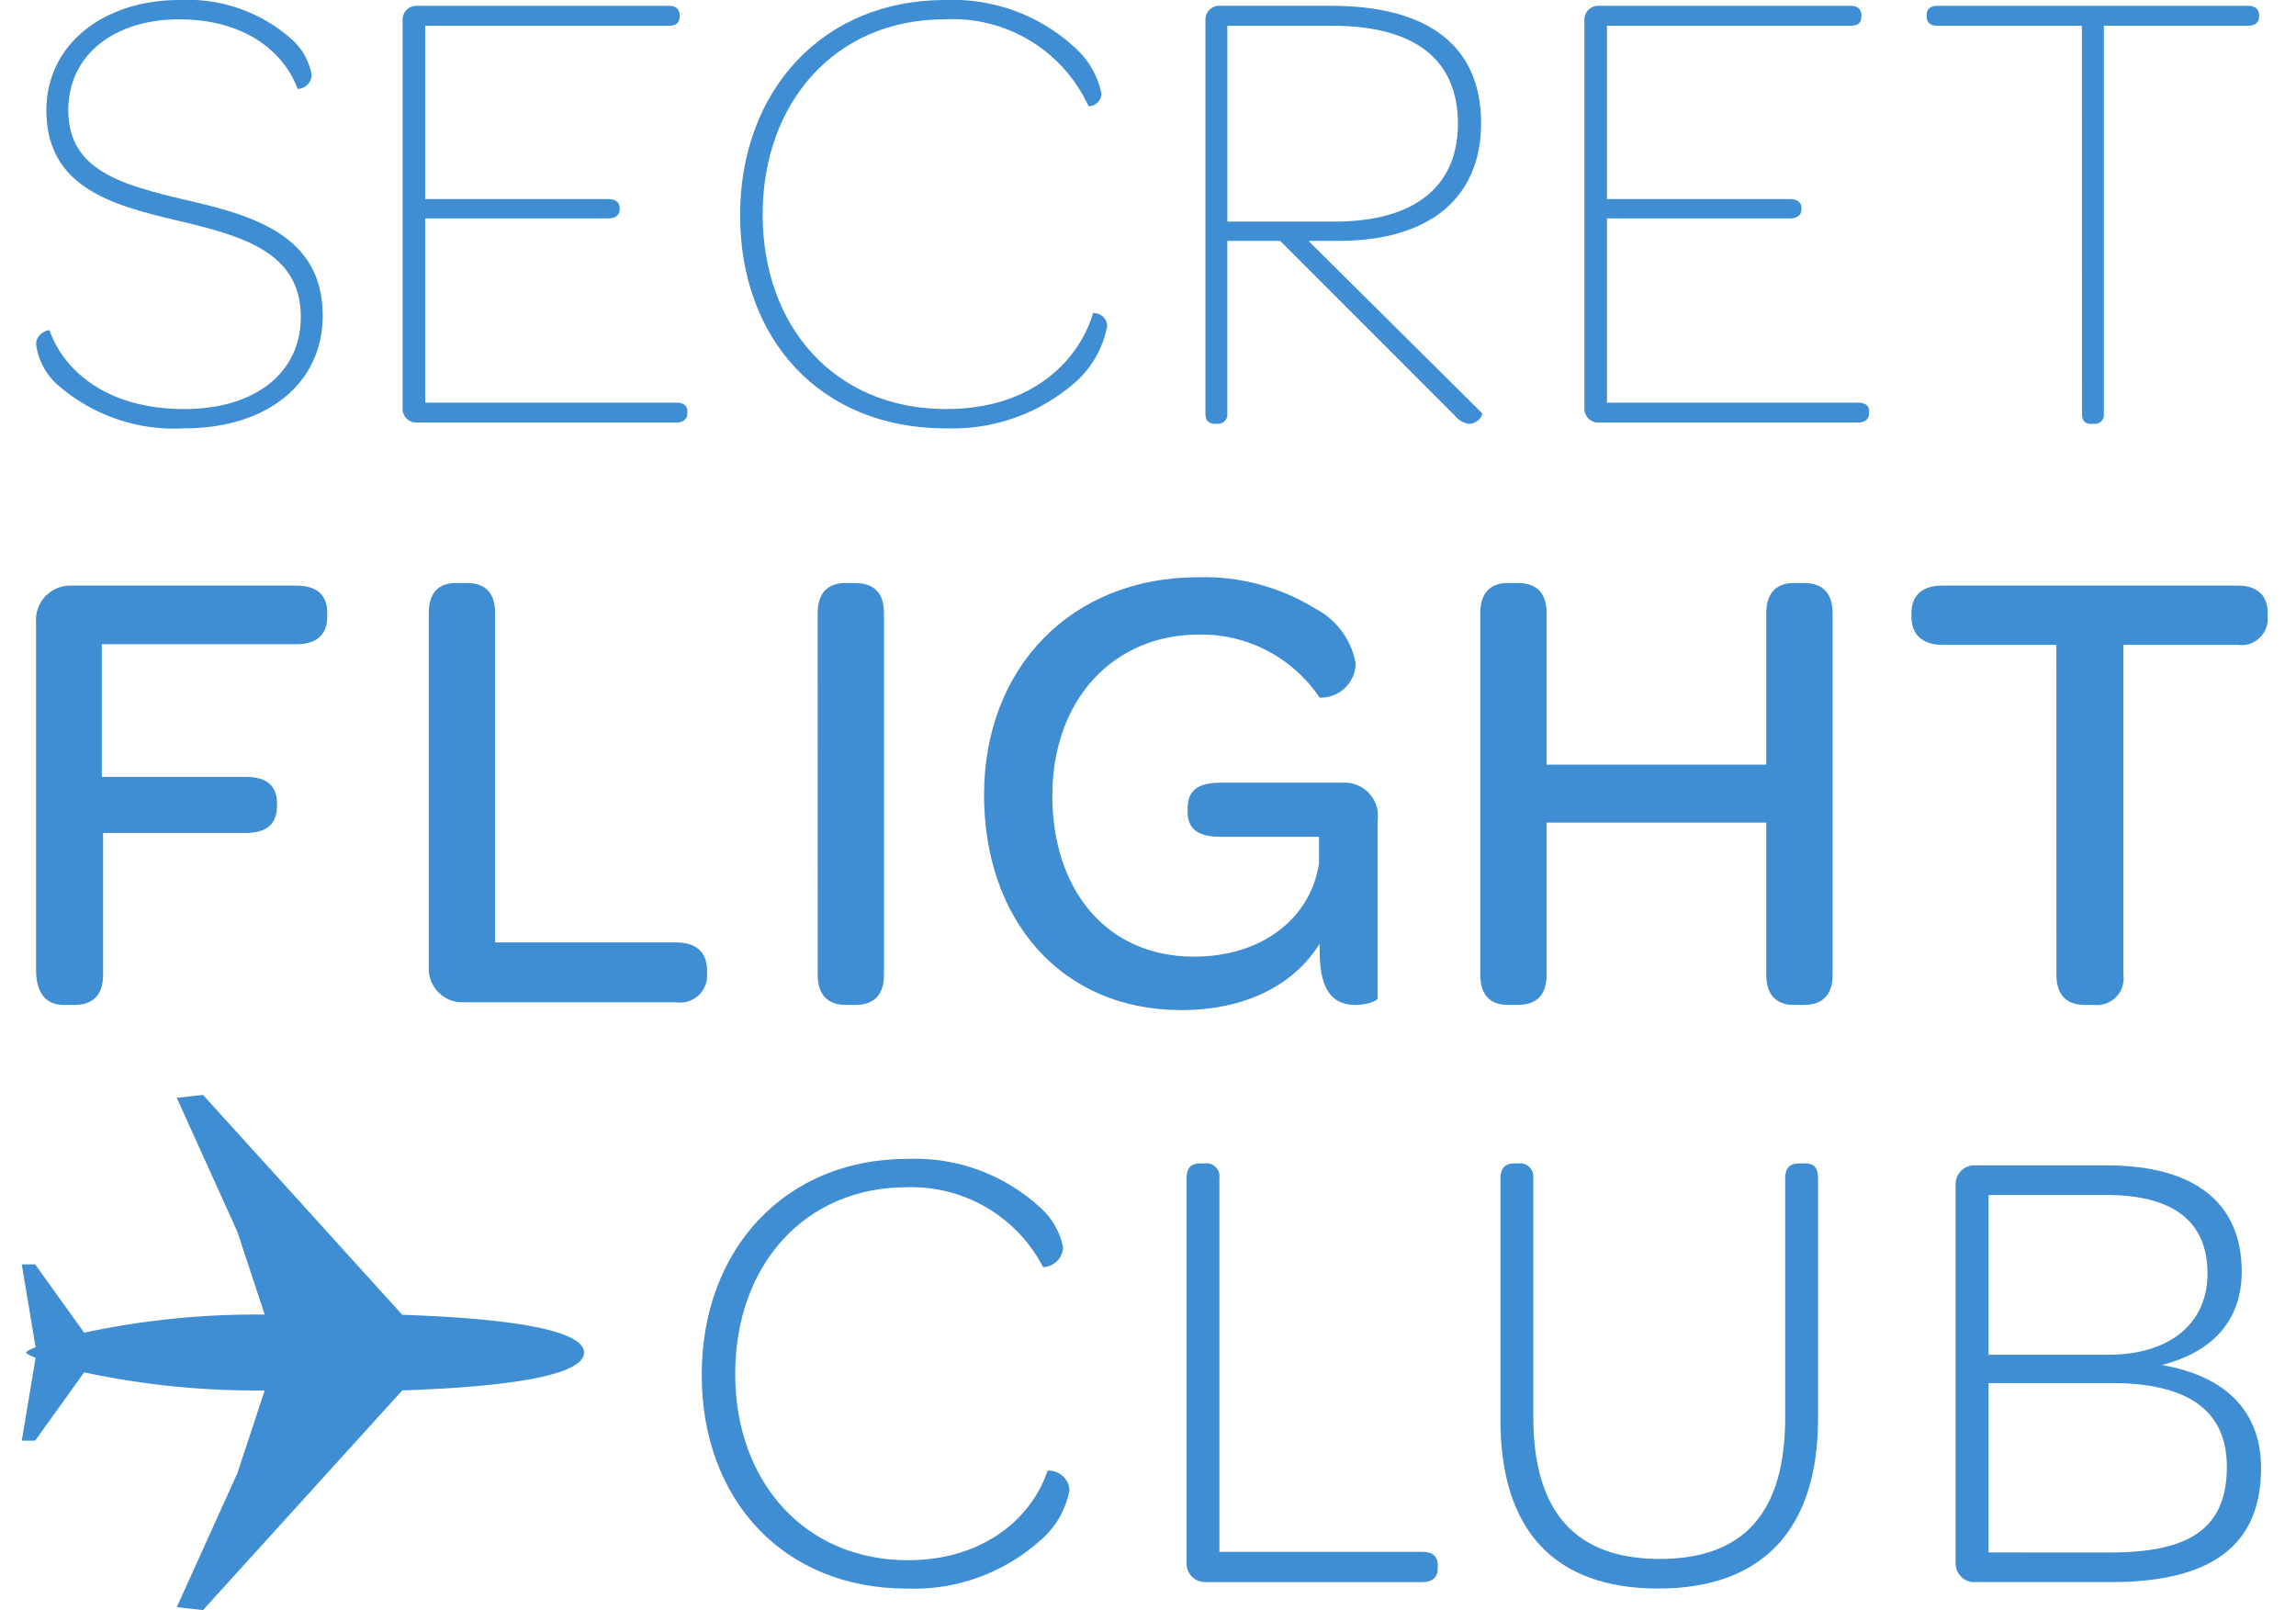
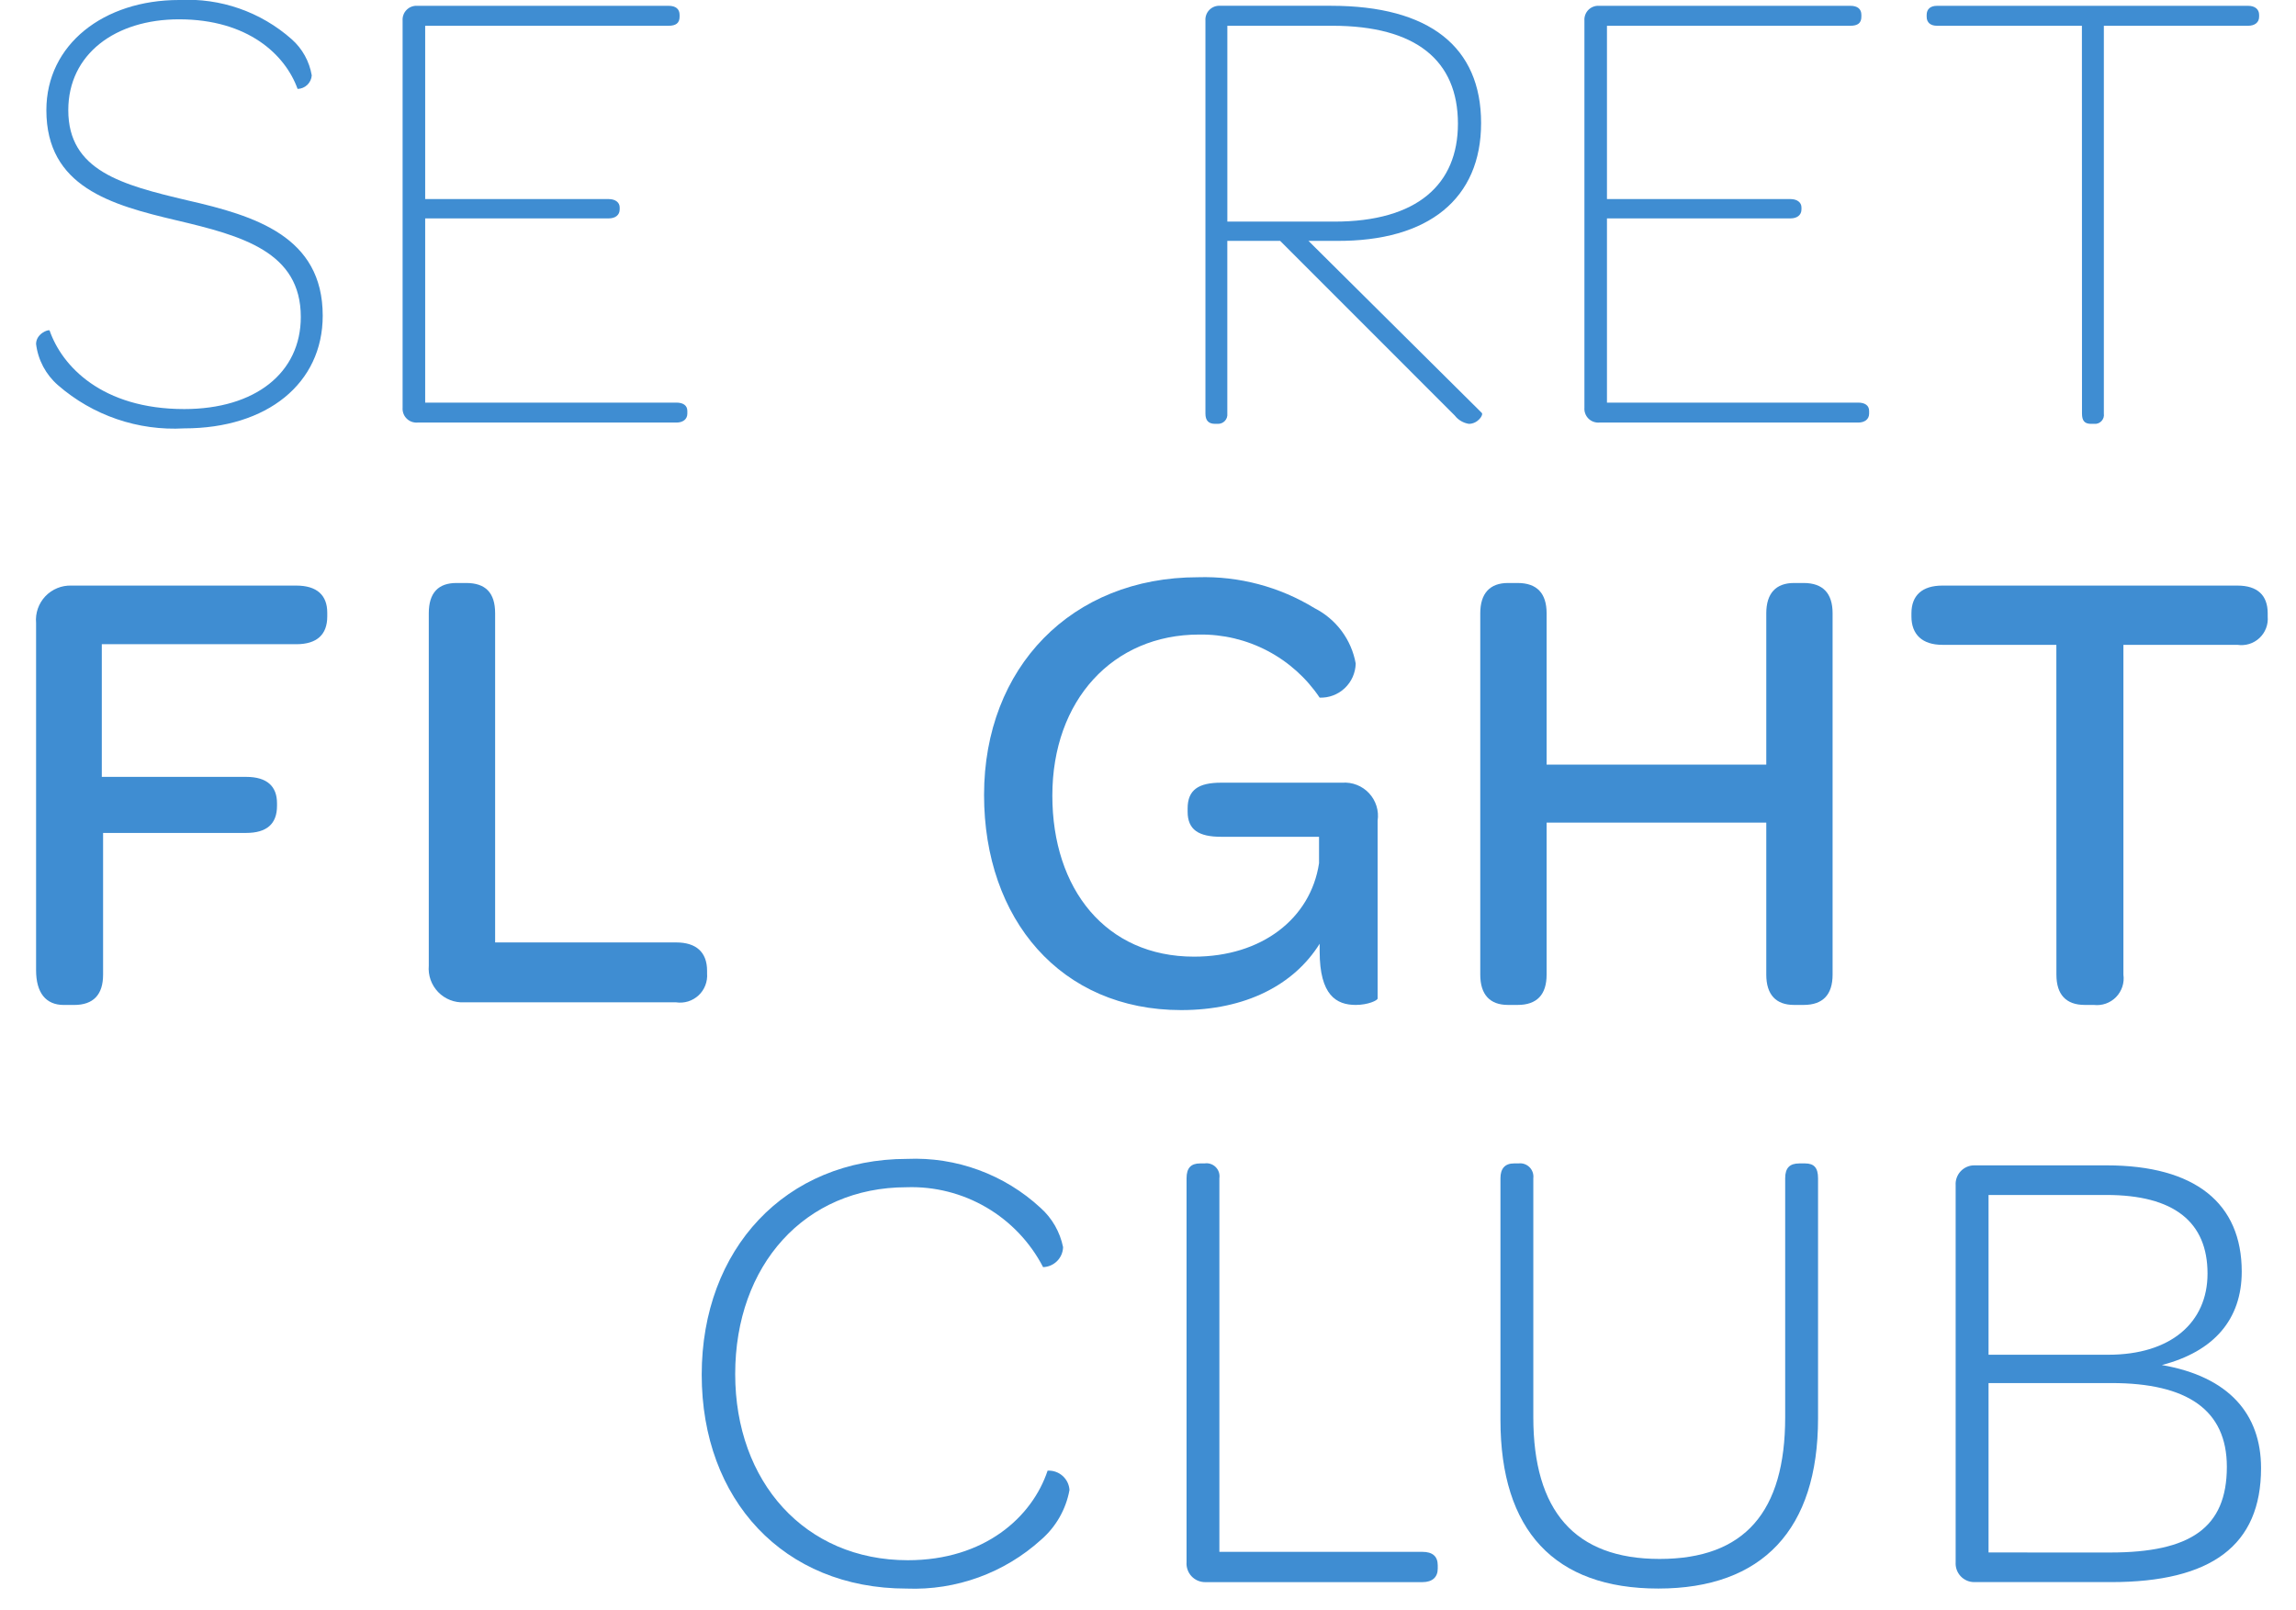
<svg xmlns="http://www.w3.org/2000/svg" width="77" height="54" viewBox="0 0 77 54" fill="none">
  <g clip-path="url(#clip0_1281_4038)">
    <path d="M1.21 20.891C1.195 20.728 1.216 20.564 1.269 20.41C1.323 20.256 1.409 20.115 1.521 19.996C1.634 19.878 1.77 19.785 1.921 19.723C2.072 19.661 2.235 19.632 2.398 19.638H9.938C10.629 19.638 10.975 19.962 10.975 20.545V20.675C10.975 21.28 10.629 21.604 9.938 21.604H3.414V26.053H8.253C8.966 26.053 9.29 26.378 9.29 26.939V27.026C9.29 27.631 8.944 27.933 8.253 27.933H3.457V32.686C3.457 33.356 3.133 33.702 2.485 33.702H2.139C1.534 33.702 1.21 33.291 1.21 32.535L1.21 20.891Z" fill="#3F8DD2" />
    <path d="M14.38 32.383V20.567C14.38 19.875 14.704 19.551 15.309 19.551H15.633C16.281 19.551 16.605 19.875 16.605 20.567V31.605H22.675C23.346 31.605 23.713 31.93 23.713 32.556V32.643C23.724 32.779 23.704 32.916 23.655 33.043C23.606 33.171 23.529 33.286 23.429 33.379C23.329 33.472 23.209 33.542 23.079 33.583C22.948 33.623 22.81 33.634 22.675 33.614H15.569C15.407 33.622 15.245 33.596 15.094 33.536C14.943 33.477 14.807 33.385 14.694 33.269C14.582 33.152 14.495 33.013 14.441 32.86C14.387 32.707 14.366 32.544 14.38 32.383Z" fill="#3F8DD2" />
-     <path d="M27.421 20.567C27.421 19.898 27.745 19.551 28.371 19.551H28.674C29.323 19.551 29.646 19.898 29.646 20.567V32.685C29.646 33.355 29.323 33.701 28.674 33.701H28.373C27.747 33.701 27.423 33.355 27.423 32.685L27.421 20.567Z" fill="#3F8DD2" />
    <path d="M46.201 27.522V33.485C46.201 33.55 45.877 33.701 45.466 33.701C44.818 33.701 44.257 33.377 44.257 31.907V31.649C43.393 33.032 41.772 33.874 39.612 33.874C35.572 33.874 33.002 30.827 33.002 26.659C33.002 22.381 35.94 19.358 40.174 19.358C41.55 19.316 42.909 19.676 44.084 20.394C44.442 20.576 44.753 20.838 44.993 21.16C45.233 21.483 45.395 21.856 45.466 22.252C45.462 22.406 45.428 22.559 45.365 22.701C45.303 22.842 45.212 22.97 45.1 23.076C44.988 23.183 44.855 23.266 44.71 23.321C44.566 23.376 44.411 23.401 44.257 23.396C43.813 22.735 43.211 22.195 42.505 21.825C41.8 21.455 41.013 21.268 40.216 21.28C37.322 21.28 35.292 23.483 35.292 26.681C35.292 29.813 37.084 32.082 40.045 32.082C42.313 32.082 43.955 30.807 44.236 28.949V28.062H40.952C40.196 28.062 39.829 27.825 39.829 27.22V27.112C39.829 26.486 40.196 26.248 40.952 26.248H45.014C45.18 26.236 45.348 26.261 45.503 26.322C45.659 26.383 45.799 26.478 45.913 26.6C46.027 26.723 46.112 26.869 46.162 27.028C46.212 27.188 46.225 27.357 46.201 27.522Z" fill="#3F8DD2" />
    <path d="M49.643 32.685V20.567C49.643 19.898 49.967 19.551 50.572 19.551H50.897C51.545 19.551 51.868 19.898 51.868 20.567V25.643H59.235V20.567C59.235 19.898 59.559 19.551 60.164 19.551H60.488C61.136 19.551 61.459 19.898 61.459 20.567V32.685C61.459 33.355 61.135 33.701 60.488 33.701H60.164C59.559 33.701 59.235 33.355 59.235 32.685V27.587H51.868V32.685C51.868 33.355 51.544 33.701 50.897 33.701H50.572C49.967 33.701 49.643 33.355 49.643 32.685Z" fill="#3F8DD2" />
    <path d="M68.963 21.625H65.14C64.47 21.625 64.103 21.28 64.103 20.675V20.567C64.103 19.962 64.47 19.638 65.14 19.638H75.036C75.706 19.638 76.051 19.962 76.051 20.567V20.675C76.062 20.808 76.044 20.942 75.996 21.067C75.948 21.192 75.872 21.305 75.774 21.397C75.677 21.488 75.559 21.556 75.431 21.596C75.303 21.635 75.168 21.645 75.036 21.625H71.212V32.685C71.231 32.821 71.219 32.96 71.176 33.09C71.133 33.221 71.061 33.339 70.965 33.438C70.869 33.536 70.752 33.611 70.623 33.656C70.493 33.702 70.355 33.717 70.219 33.701H69.916C69.29 33.701 68.965 33.355 68.965 32.685L68.963 21.625Z" fill="#3F8DD2" />
    <path d="M30.424 38.864C31.241 38.829 32.057 38.956 32.824 39.238C33.592 39.52 34.296 39.951 34.896 40.506C35.284 40.852 35.549 41.315 35.652 41.824C35.647 42 35.575 42.168 35.45 42.292C35.325 42.416 35.158 42.489 34.982 42.494C34.55 41.66 33.89 40.966 33.08 40.492C32.269 40.018 31.341 39.783 30.403 39.815C26.989 39.815 24.656 42.429 24.656 46.08C24.656 49.688 26.989 52.323 30.446 52.323C33.017 52.323 34.615 50.875 35.133 49.32C35.316 49.309 35.496 49.371 35.634 49.493C35.772 49.614 35.855 49.785 35.867 49.968C35.749 50.615 35.414 51.202 34.918 51.633C33.686 52.75 32.065 53.34 30.403 53.274C26.276 53.274 23.533 50.293 23.533 46.102C23.533 41.889 26.341 38.864 30.424 38.864Z" fill="#3F8DD2" />
    <path d="M39.793 52.388V39.513C39.793 39.167 39.944 39.016 40.246 39.016H40.398C40.465 39.005 40.534 39.011 40.599 39.033C40.664 39.054 40.723 39.091 40.771 39.139C40.819 39.187 40.856 39.246 40.877 39.311C40.898 39.376 40.904 39.445 40.894 39.513V52.042H47.7C48.045 52.042 48.217 52.194 48.217 52.496V52.605C48.217 52.885 48.044 53.058 47.7 53.058H40.419C40.333 53.058 40.247 53.041 40.168 53.007C40.089 52.973 40.018 52.923 39.959 52.86C39.9 52.797 39.855 52.723 39.827 52.641C39.798 52.56 39.786 52.474 39.793 52.388Z" fill="#3F8DD2" />
    <path d="M50.32 39.513C50.32 39.189 50.471 39.016 50.774 39.016H50.925C50.992 39.007 51.06 39.014 51.124 39.036C51.188 39.059 51.247 39.095 51.295 39.143C51.343 39.191 51.379 39.249 51.401 39.313C51.423 39.377 51.43 39.445 51.422 39.513V47.527C51.422 50.659 52.804 52.28 55.656 52.28C58.508 52.28 59.869 50.704 59.869 47.527V39.513C59.869 39.167 60.02 39.016 60.344 39.016H60.538C60.841 39.016 60.971 39.167 60.971 39.513V47.57C60.971 51.285 59.113 53.273 55.613 53.273C52.136 53.273 50.32 51.329 50.32 47.614V39.513Z" fill="#3F8DD2" />
    <path d="M65.586 52.388V39.75C65.58 39.664 65.592 39.578 65.621 39.497C65.65 39.416 65.695 39.341 65.754 39.279C65.813 39.216 65.884 39.166 65.963 39.132C66.042 39.097 66.127 39.08 66.213 39.081H70.643C73.624 39.081 75.18 40.355 75.18 42.645C75.18 44.244 74.251 45.324 72.501 45.777C74.747 46.166 75.828 47.419 75.828 49.234C75.828 51.826 74.164 53.057 70.794 53.057H66.215C66.129 53.058 66.043 53.041 65.964 53.007C65.885 52.973 65.813 52.923 65.754 52.86C65.695 52.797 65.65 52.723 65.621 52.642C65.592 52.56 65.58 52.474 65.586 52.388ZM70.706 45.432C72.802 45.432 74.033 44.352 74.033 42.71C74.033 40.981 72.91 40.074 70.641 40.074H66.689V45.432H70.706ZM70.772 52.064C73.45 52.064 74.681 51.243 74.681 49.19C74.681 47.29 73.363 46.382 70.814 46.382H66.689V52.063L70.772 52.064Z" fill="#3F8DD2" />
    <path d="M1.21 11.536C1.21 11.191 1.62 11.04 1.663 11.082C2.074 12.271 3.413 13.718 6.178 13.718C8.554 13.718 10.088 12.508 10.088 10.629C10.088 8.447 8.123 7.907 5.919 7.389C3.716 6.87 1.555 6.265 1.555 3.694C1.555 1.491 3.478 0 6.005 0C7.39 -0.076 8.748 0.398 9.785 1.318C10.14 1.633 10.376 2.06 10.455 2.528C10.447 2.649 10.393 2.763 10.305 2.847C10.217 2.931 10.101 2.979 9.98 2.982C9.569 1.837 8.317 0.648 6.005 0.648C3.867 0.648 2.29 1.815 2.29 3.694C2.29 5.725 4.083 6.2 6.286 6.719C8.555 7.237 10.823 7.929 10.823 10.586C10.823 12.854 8.965 14.366 6.178 14.366C4.632 14.454 3.113 13.935 1.945 12.918C1.537 12.564 1.275 12.072 1.21 11.536Z" fill="#3F8DD2" />
    <path d="M13.502 13.674V0.692C13.497 0.626 13.507 0.559 13.53 0.497C13.553 0.434 13.589 0.377 13.637 0.33C13.684 0.283 13.741 0.246 13.803 0.223C13.865 0.2 13.932 0.19 13.999 0.195H22.424C22.662 0.195 22.791 0.303 22.791 0.497V0.562C22.791 0.778 22.662 0.864 22.424 0.864H14.259V6.676H20.415C20.631 6.676 20.782 6.784 20.782 6.957V7.021C20.782 7.216 20.631 7.324 20.415 7.324H14.259V13.502H22.684C22.9 13.502 23.051 13.589 23.051 13.782V13.87C23.051 14.063 22.9 14.171 22.684 14.171H13.999C13.932 14.176 13.866 14.166 13.803 14.143C13.741 14.12 13.684 14.084 13.637 14.036C13.589 13.989 13.553 13.933 13.53 13.87C13.507 13.808 13.497 13.741 13.502 13.674Z" fill="#3F8DD2" />
-     <path d="M31.691 0C32.493 -0.035 33.294 0.091 34.046 0.369C34.799 0.647 35.489 1.073 36.076 1.621C36.516 2.021 36.818 2.55 36.94 3.133C36.938 3.247 36.892 3.356 36.812 3.437C36.731 3.517 36.622 3.563 36.508 3.565C36.088 2.648 35.402 1.88 34.538 1.359C33.675 0.839 32.675 0.591 31.669 0.648C28.018 0.648 25.577 3.435 25.577 7.194C25.577 10.931 27.974 13.718 31.733 13.718C34.736 13.718 36.226 11.969 36.659 10.499C36.719 10.496 36.778 10.505 36.835 10.525C36.891 10.545 36.943 10.576 36.987 10.616C37.031 10.656 37.067 10.705 37.092 10.759C37.117 10.813 37.131 10.872 37.133 10.931C36.998 11.647 36.635 12.299 36.097 12.79C34.893 13.861 33.322 14.425 31.712 14.366C27.499 14.366 24.821 11.364 24.821 7.216C24.822 3.046 27.586 0 31.691 0Z" fill="#3F8DD2" />
    <path d="M40.426 13.87V0.692C40.421 0.625 40.431 0.558 40.454 0.496C40.477 0.433 40.513 0.377 40.561 0.329C40.608 0.282 40.664 0.246 40.727 0.222C40.789 0.199 40.856 0.189 40.923 0.194H44.638C47.944 0.194 49.671 1.577 49.671 4.126C49.671 6.653 47.922 8.101 44.811 8.078H43.882L49.694 13.847C49.758 13.911 49.564 14.214 49.261 14.214C49.073 14.185 48.903 14.084 48.786 13.933L42.932 8.078H41.16V13.869C41.165 13.914 41.16 13.959 41.146 14.002C41.132 14.044 41.109 14.083 41.078 14.116C41.047 14.149 41.009 14.175 40.968 14.191C40.926 14.208 40.881 14.216 40.836 14.214H40.751C40.534 14.214 40.426 14.106 40.426 13.87ZM44.746 7.432C47.534 7.432 48.894 6.179 48.894 4.148C48.894 2.031 47.491 0.864 44.682 0.864H41.161V7.432H44.746Z" fill="#3F8DD2" />
    <path d="M53.136 13.674V0.692C53.131 0.626 53.141 0.559 53.164 0.497C53.187 0.434 53.223 0.377 53.27 0.33C53.318 0.283 53.374 0.246 53.437 0.223C53.499 0.2 53.566 0.19 53.633 0.195H62.058C62.295 0.195 62.424 0.303 62.424 0.497V0.562C62.424 0.778 62.295 0.864 62.058 0.864H53.892V6.676H60.048C60.264 6.676 60.415 6.784 60.415 6.957V7.021C60.415 7.216 60.264 7.324 60.048 7.324H53.892V13.502H62.317C62.533 13.502 62.684 13.589 62.684 13.782V13.87C62.684 14.063 62.533 14.171 62.317 14.171H53.633C53.566 14.176 53.499 14.166 53.437 14.143C53.374 14.12 53.318 14.084 53.27 14.036C53.223 13.989 53.187 13.933 53.164 13.87C53.14 13.808 53.131 13.741 53.136 13.674Z" fill="#3F8DD2" />
    <path d="M69.82 0.864H64.96C64.744 0.864 64.614 0.757 64.614 0.562V0.497C64.614 0.303 64.744 0.195 64.96 0.195H75.395C75.612 0.195 75.763 0.303 75.763 0.497V0.562C75.763 0.757 75.612 0.864 75.395 0.864H70.556V13.87C70.563 13.915 70.559 13.96 70.546 14.004C70.532 14.047 70.509 14.087 70.478 14.12C70.447 14.154 70.408 14.179 70.366 14.196C70.323 14.212 70.278 14.218 70.232 14.214H70.125C69.909 14.214 69.823 14.107 69.823 13.87L69.82 0.864Z" fill="#3F8DD2" />
-     <path fill-rule="evenodd" clip-rule="evenodd" d="M11.465 48.861L13.489 46.629C14.532 46.588 19.587 46.438 19.587 45.36C19.587 44.282 14.532 44.132 13.489 44.091L11.465 41.859L10.669 40.979L9.146 39.297L8.349 38.418L6.808 36.718L5.928 36.816L7.961 41.31L8.877 44.085C6.843 44.062 4.811 44.265 2.822 44.692L1.179 42.402H0.73L1.194 45.178C0.992 45.257 0.874 45.322 0.875 45.357C0.877 45.392 0.992 45.457 1.194 45.536L0.73 48.312H1.179L2.822 46.022C4.811 46.449 6.843 46.652 8.877 46.629L7.961 49.404L5.928 53.898L6.808 53.996L8.349 52.296" fill="#3F8DD2" />
  </g>
  <defs>
    <clipPath id="clip0_1281_4038">
      <rect width="75.319" height="54" fill="white" transform="translate(0.73 0)" />
    </clipPath>
  </defs>
</svg>